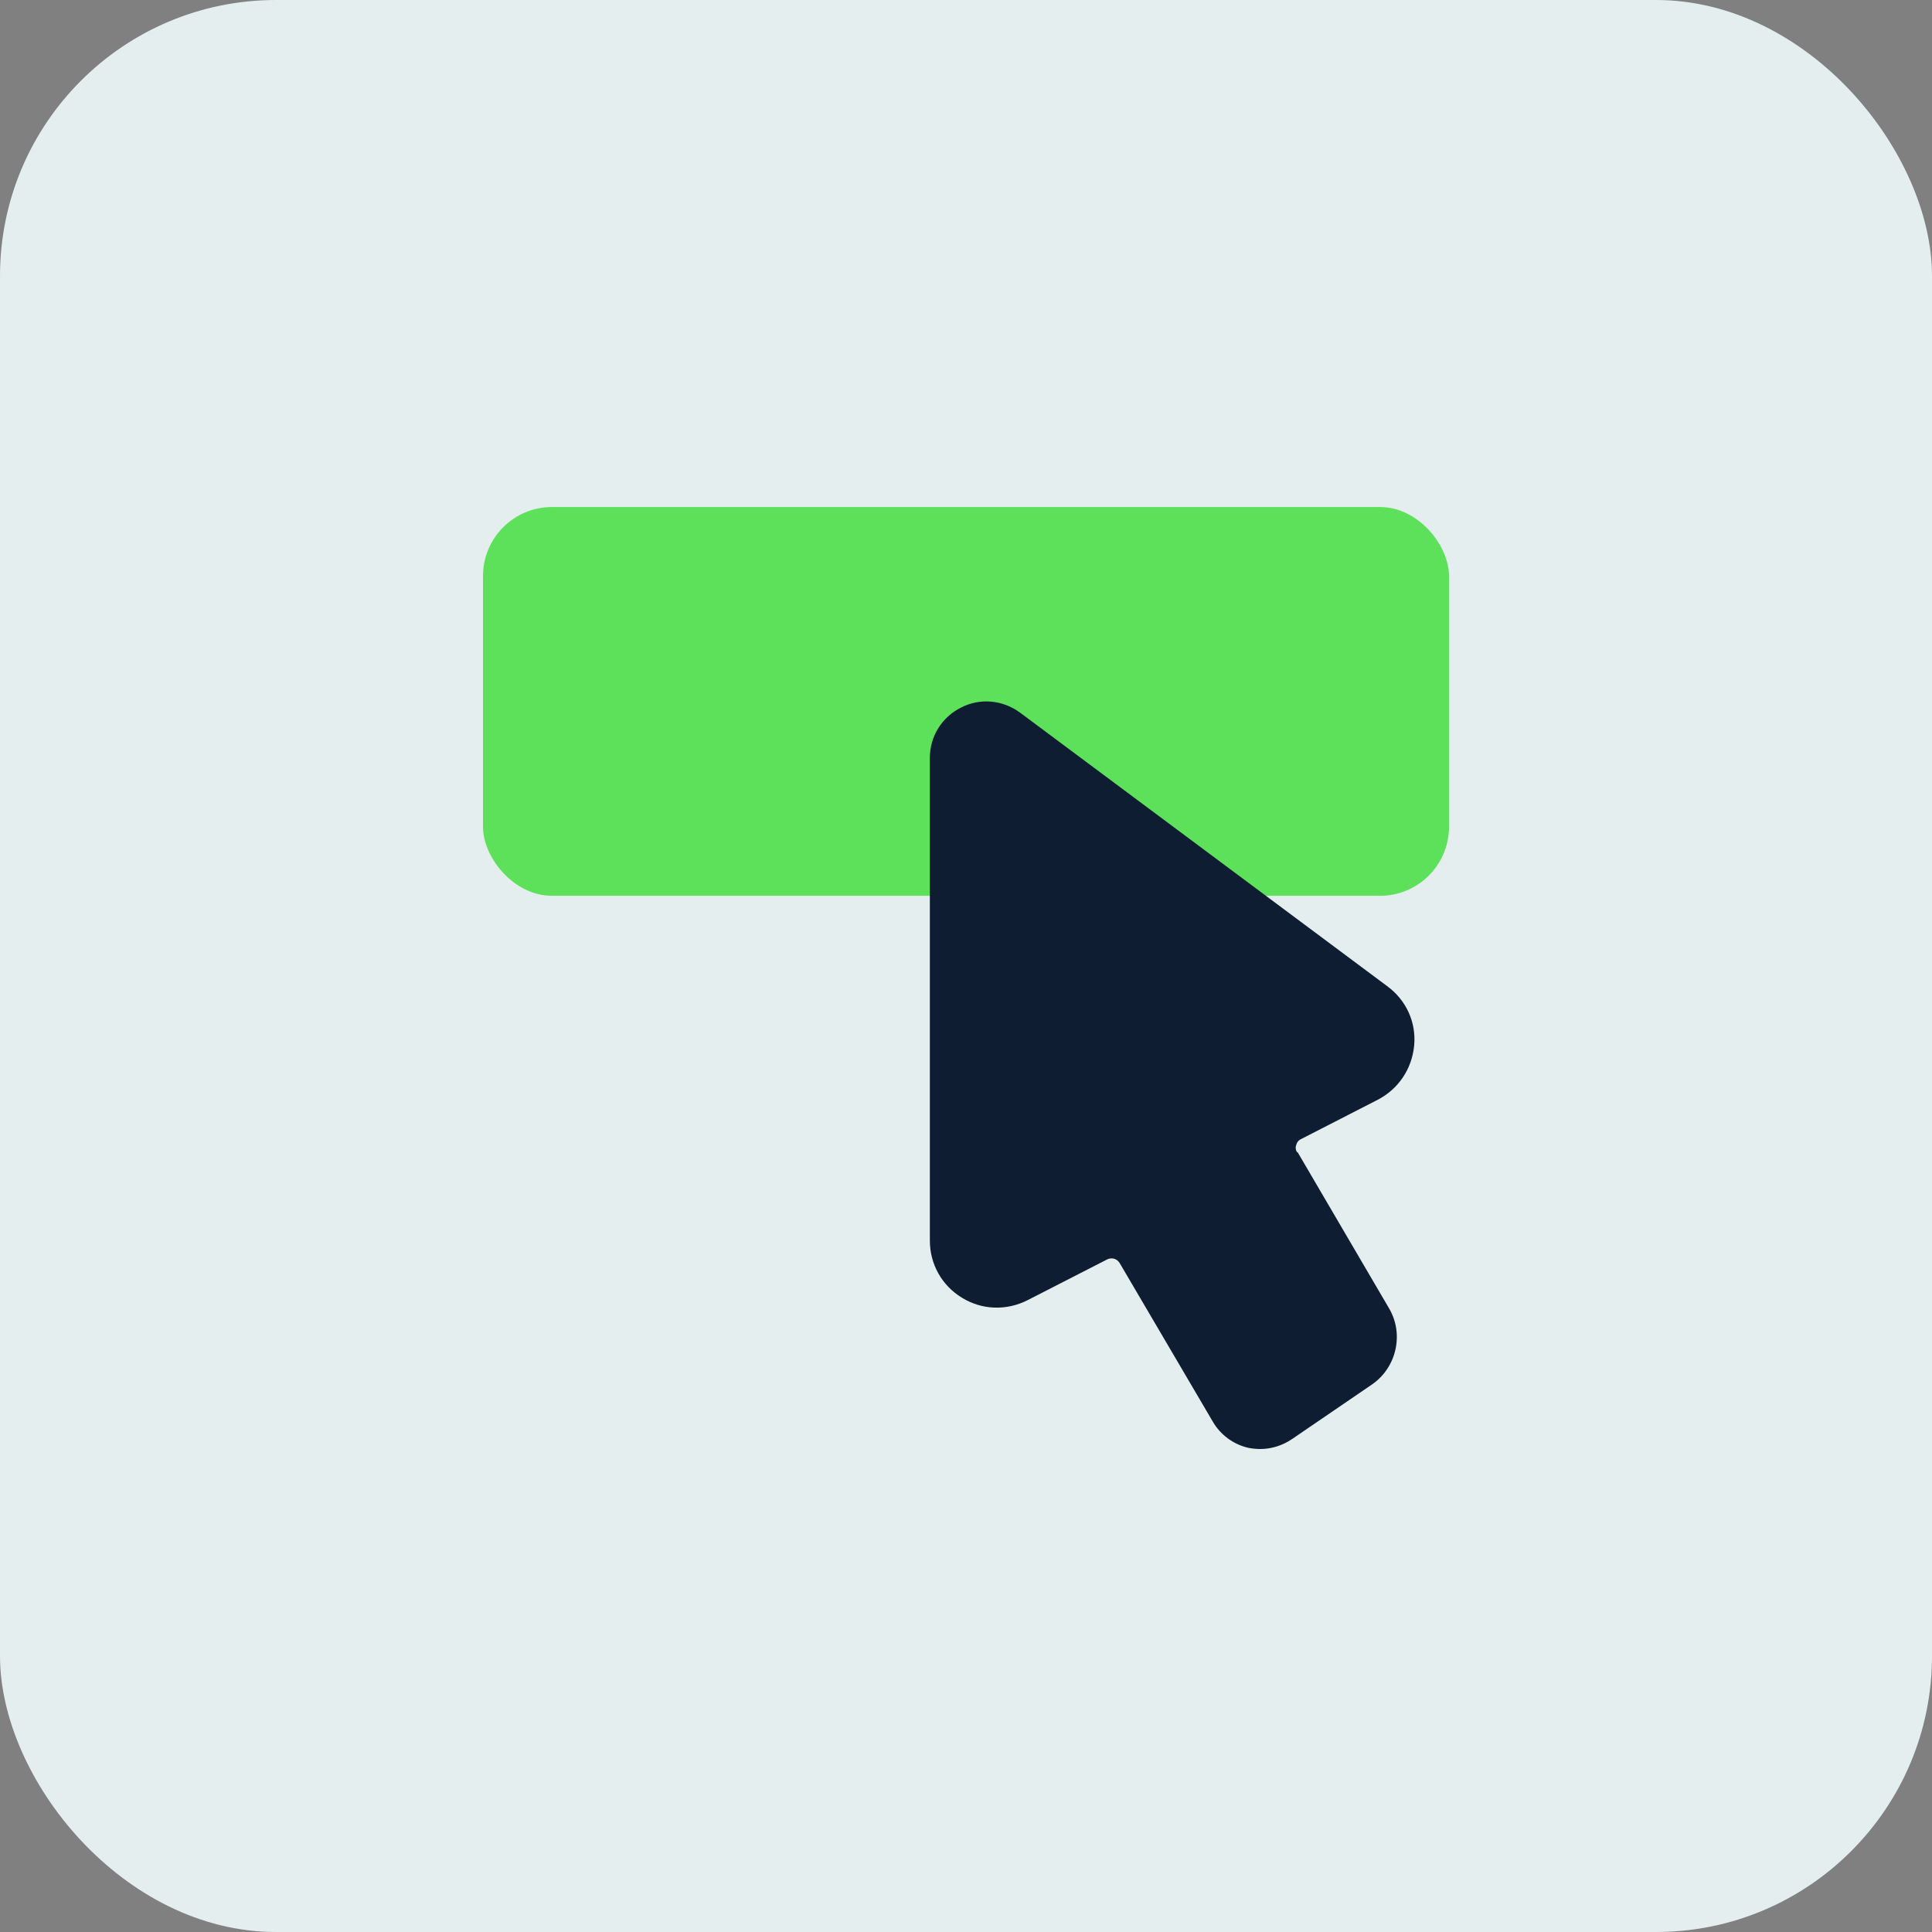
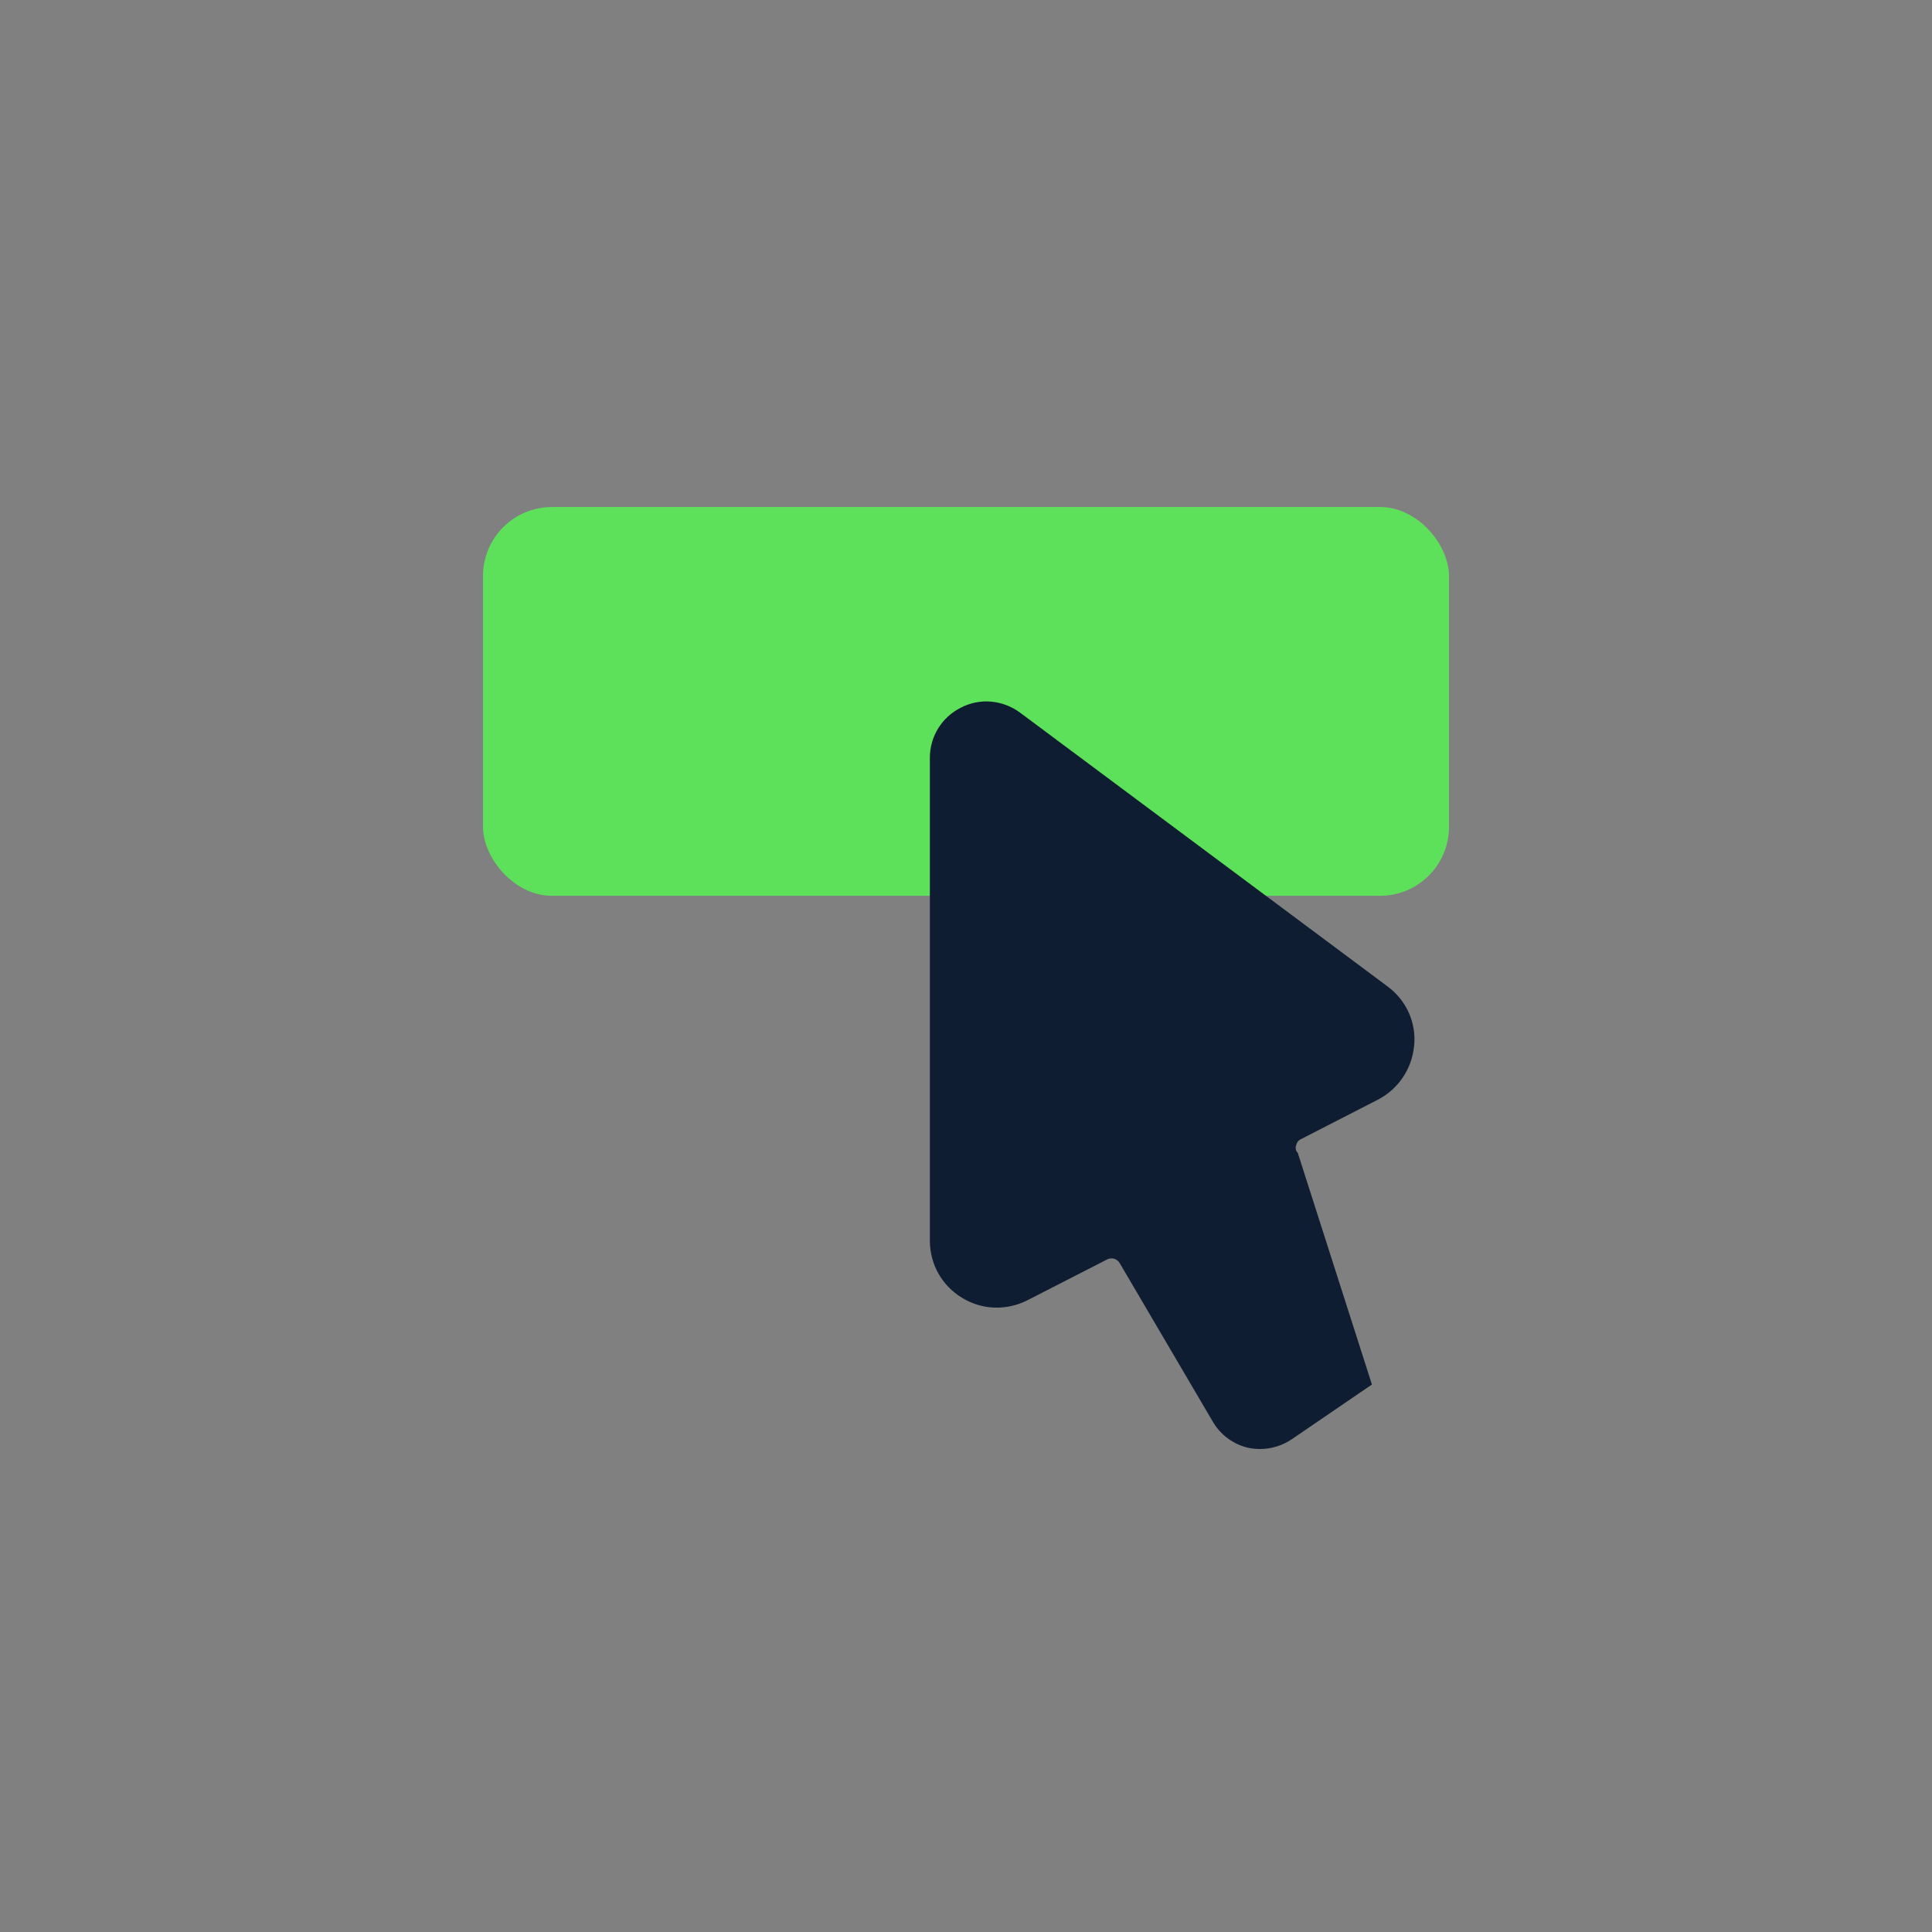
<svg xmlns="http://www.w3.org/2000/svg" width="48" height="48" viewBox="0 0 48 48" fill="none">
  <rect x="0" y="0" width="48" height="48" fill="#808080" stroke="none" />
-   <rect width="48" height="48" rx="6.857" fill="#E5EEEE" />
  <g clip-path="url(#clip0_33247_68143)">
    <rect x="12" y="12.597" width="24" height="9.659" rx="1.714" fill="#5EE15A" />
-     <path d="M32.226 28.63C32.178 28.554 32.188 28.478 32.207 28.44C32.216 28.401 32.245 28.335 32.331 28.297L34.228 27.324C34.743 27.057 35.077 26.561 35.134 25.98C35.191 25.398 34.934 24.845 34.466 24.502L25.343 17.705C24.913 17.39 24.351 17.333 23.874 17.581C23.398 17.819 23.102 18.296 23.102 18.83V30.823C23.102 31.405 23.398 31.939 23.903 32.244C24.399 32.549 25.009 32.568 25.533 32.301L27.507 31.29C27.621 31.233 27.755 31.271 27.821 31.386L30.128 35.314C30.319 35.647 30.643 35.886 31.015 35.971C31.11 35.99 31.215 36 31.311 36C31.587 36 31.864 35.914 32.102 35.752L34.085 34.398C34.695 33.979 34.886 33.149 34.514 32.511L32.236 28.621L32.226 28.63Z" fill="#0E1D31" />
+     <path d="M32.226 28.63C32.178 28.554 32.188 28.478 32.207 28.44C32.216 28.401 32.245 28.335 32.331 28.297L34.228 27.324C34.743 27.057 35.077 26.561 35.134 25.98C35.191 25.398 34.934 24.845 34.466 24.502L25.343 17.705C24.913 17.39 24.351 17.333 23.874 17.581C23.398 17.819 23.102 18.296 23.102 18.83V30.823C23.102 31.405 23.398 31.939 23.903 32.244C24.399 32.549 25.009 32.568 25.533 32.301L27.507 31.29C27.621 31.233 27.755 31.271 27.821 31.386L30.128 35.314C30.319 35.647 30.643 35.886 31.015 35.971C31.11 35.99 31.215 36 31.311 36C31.587 36 31.864 35.914 32.102 35.752L34.085 34.398L32.236 28.621L32.226 28.63Z" fill="#0E1D31" />
  </g>
  <defs>
    <clipPath id="clip0_33247_68143">
      <rect width="24" height="24" fill="white" transform="translate(12 12)" />
    </clipPath>
  </defs>
</svg>